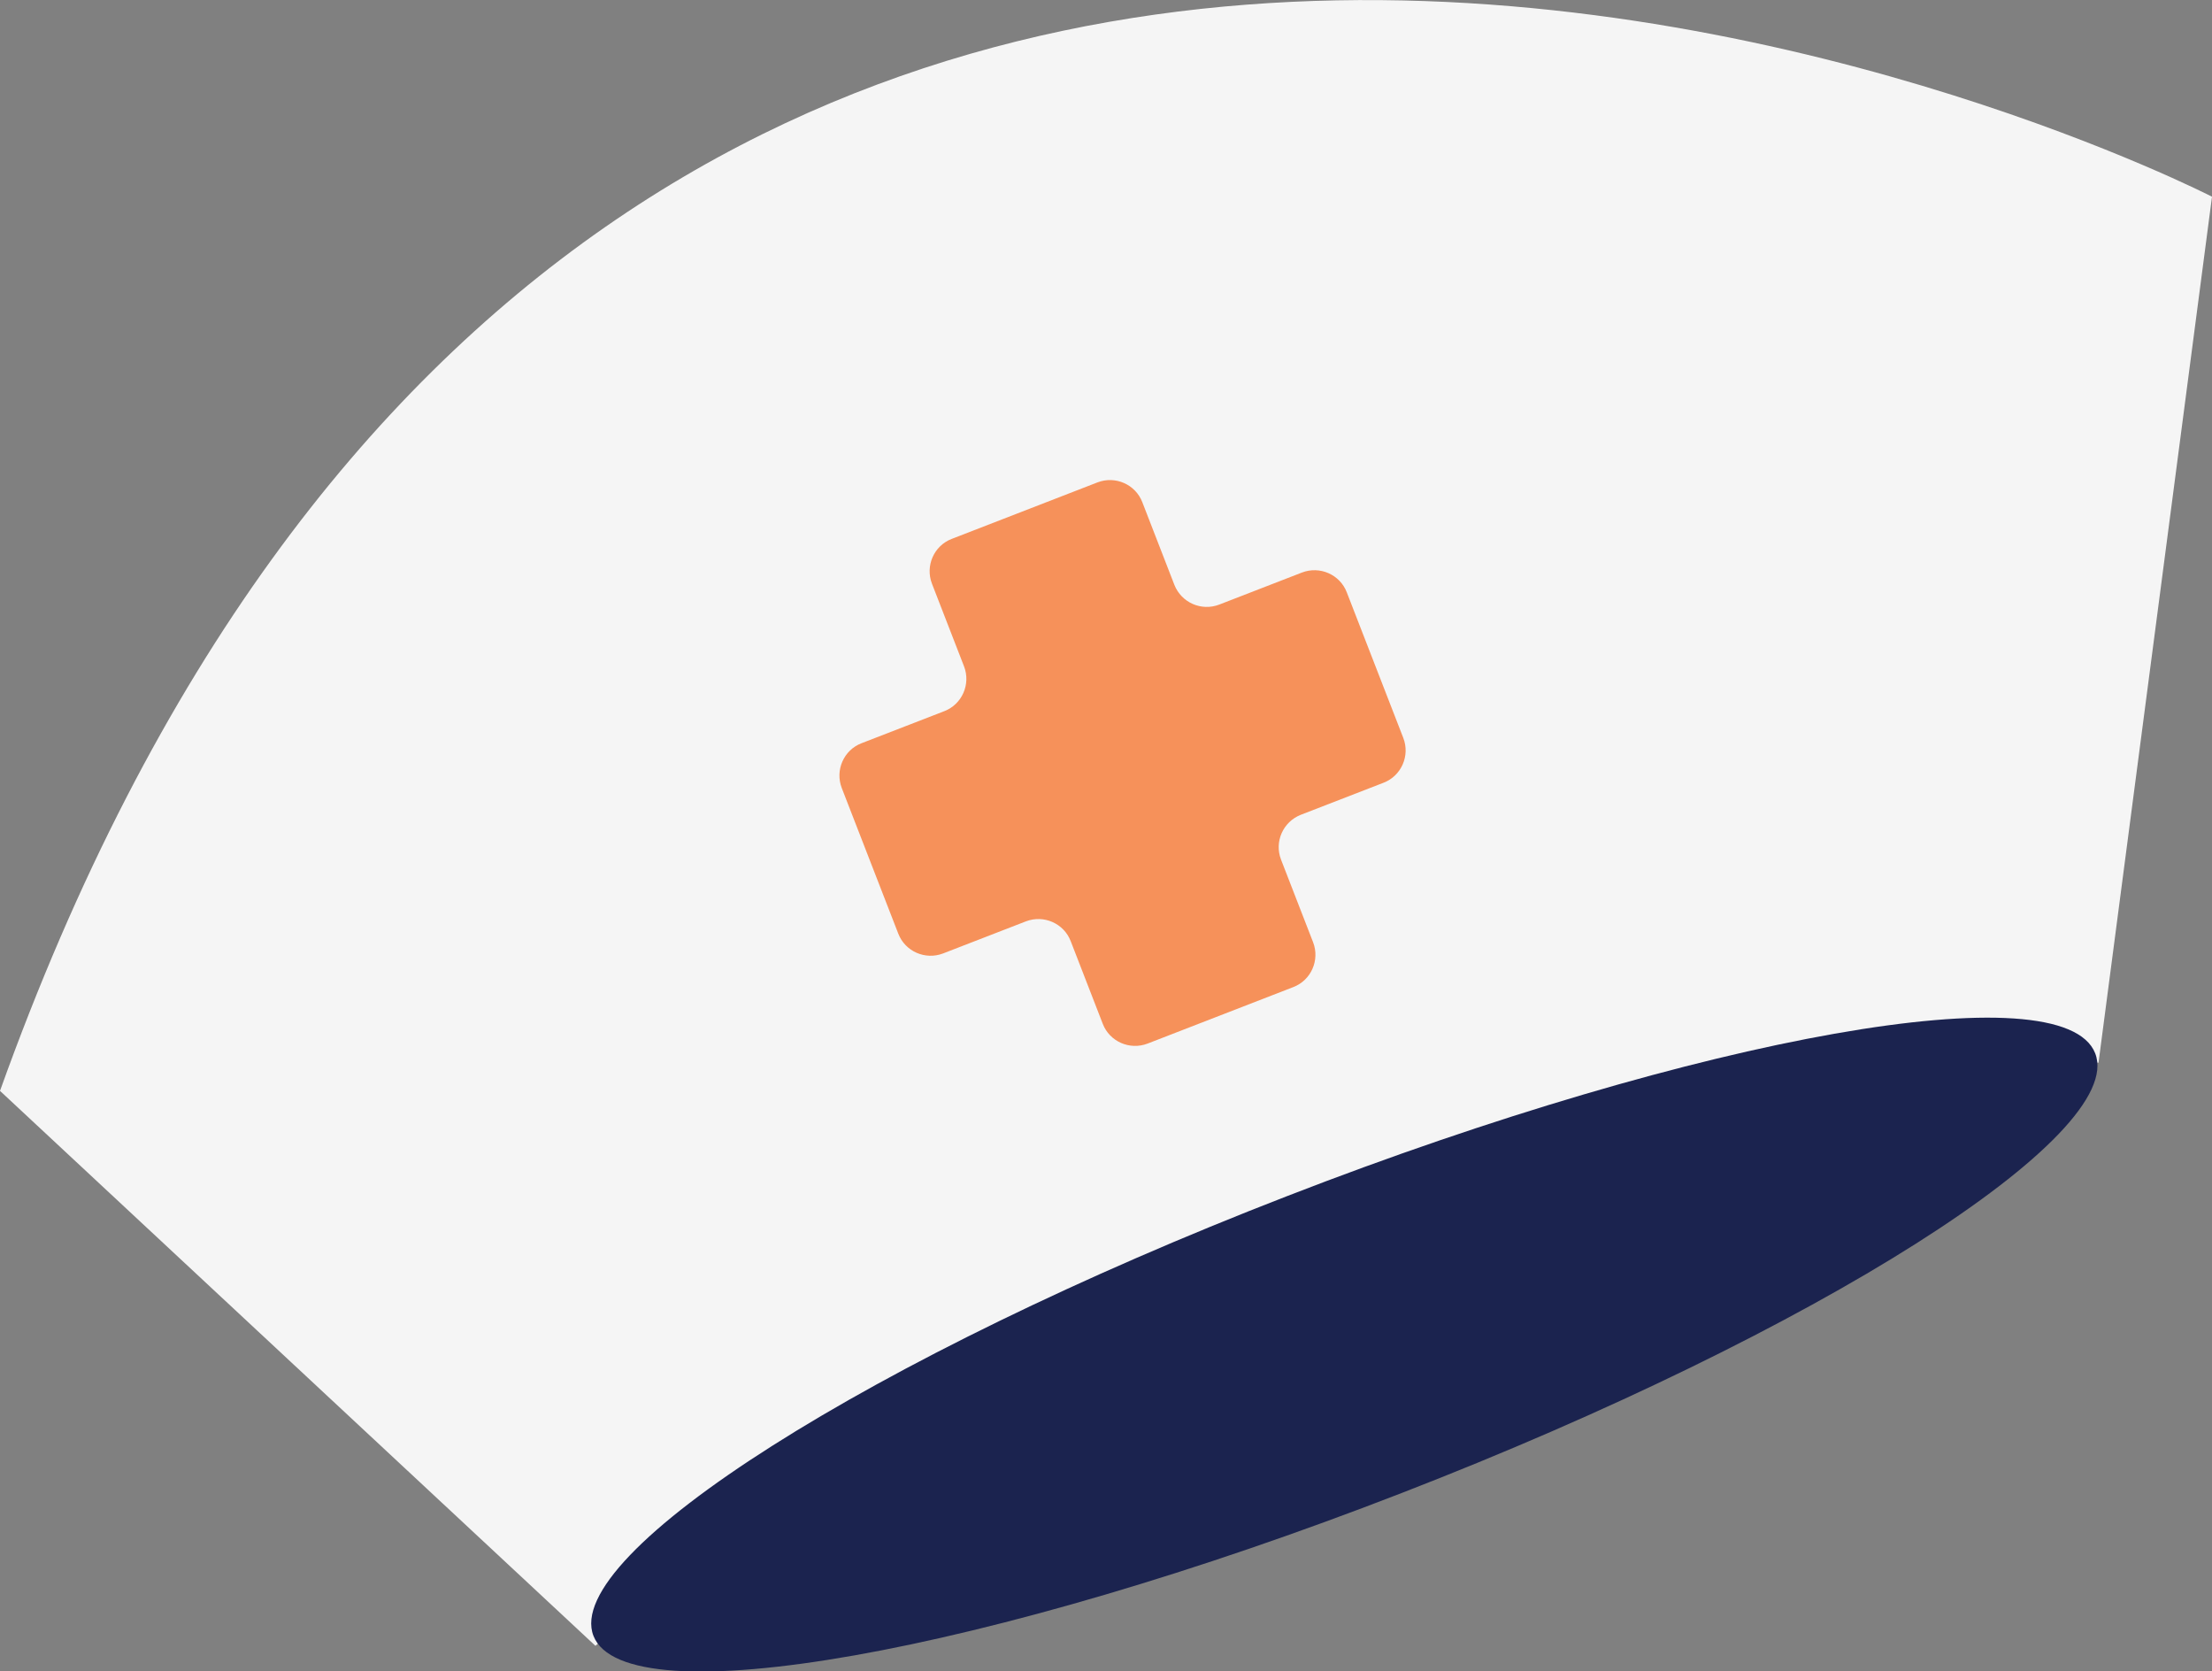
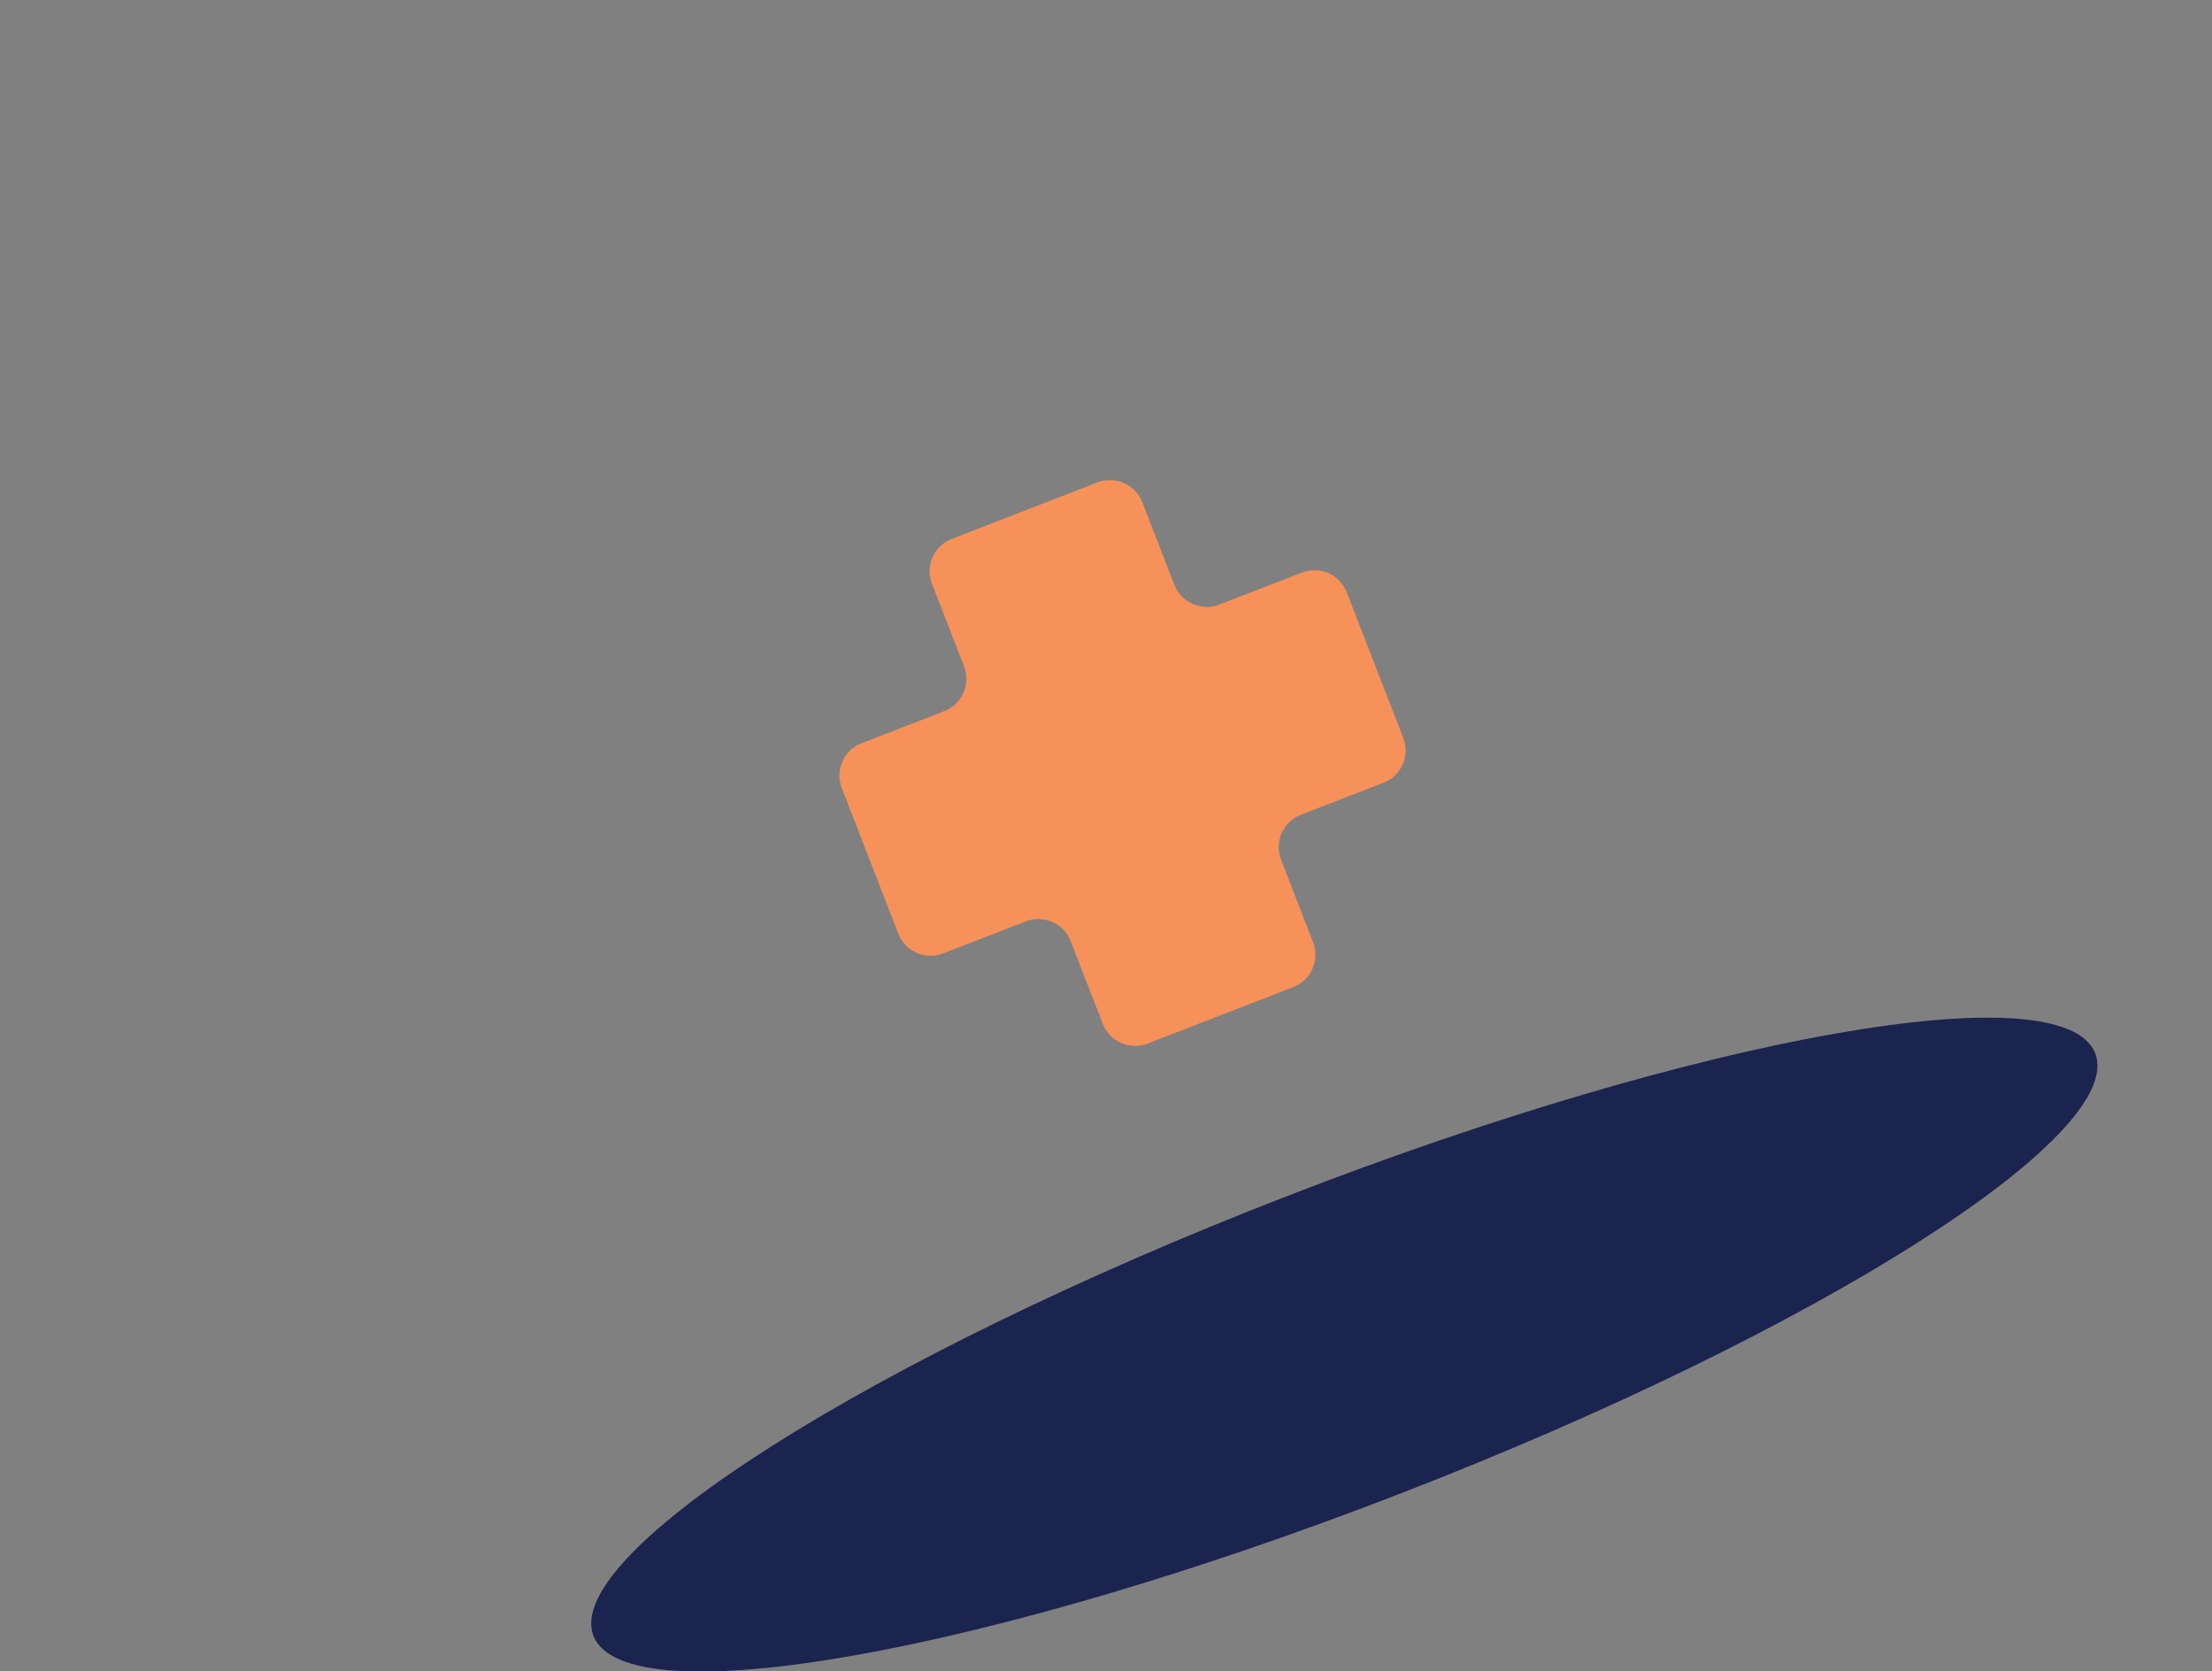
<svg xmlns="http://www.w3.org/2000/svg" width="139" height="105" viewBox="0 0 139 105" fill="none">
  <rect x="0" y="0" width="139" height="105" fill="#808080" stroke="none" />
  <g clip-path="url(#clip0_307_14977)">
-     <path d="M37.415 103.39C37.415 103.39 86.966 60.729 131.869 66.76L139 12.357C139 12.357 38.608 -39.259 0 68.529L37.415 103.39Z" fill="#F5F5F5" />
    <path d="M81.814 35.967L76.613 37.981C75.494 38.411 74.24 37.858 73.797 36.741L71.781 31.545C71.35 30.427 70.084 29.874 68.965 30.304L59.805 33.854C58.686 34.284 58.133 35.549 58.563 36.667L60.58 41.863C61.01 42.981 60.457 44.246 59.338 44.676L54.137 46.69C53.018 47.12 52.465 48.385 52.895 49.503L56.448 58.654C56.879 59.772 58.145 60.325 59.264 59.895L64.465 57.881C65.584 57.451 66.85 58.003 67.281 59.121L69.297 64.317C69.727 65.435 70.994 65.988 72.113 65.558L81.273 62.008C82.392 61.578 82.945 60.313 82.515 59.195L80.498 53.999C80.068 52.881 80.621 51.628 81.74 51.186L86.941 49.172C88.06 48.742 88.613 47.476 88.183 46.359L84.629 37.207C84.199 36.09 82.933 35.537 81.814 35.967Z" fill="#F6915A" />
    <path d="M131.66 66.171C133.664 71.318 114.163 83.688 88.097 93.785C62.043 103.894 39.296 107.911 37.292 102.764C35.288 97.617 54.788 85.248 80.855 75.15C106.909 65.041 129.655 61.024 131.66 66.171Z" fill="#1B234F" />
  </g>
  <defs>
    <clipPath id="clip0_307_14977">
      <rect width="139" height="105" fill="white" />
    </clipPath>
  </defs>
</svg>